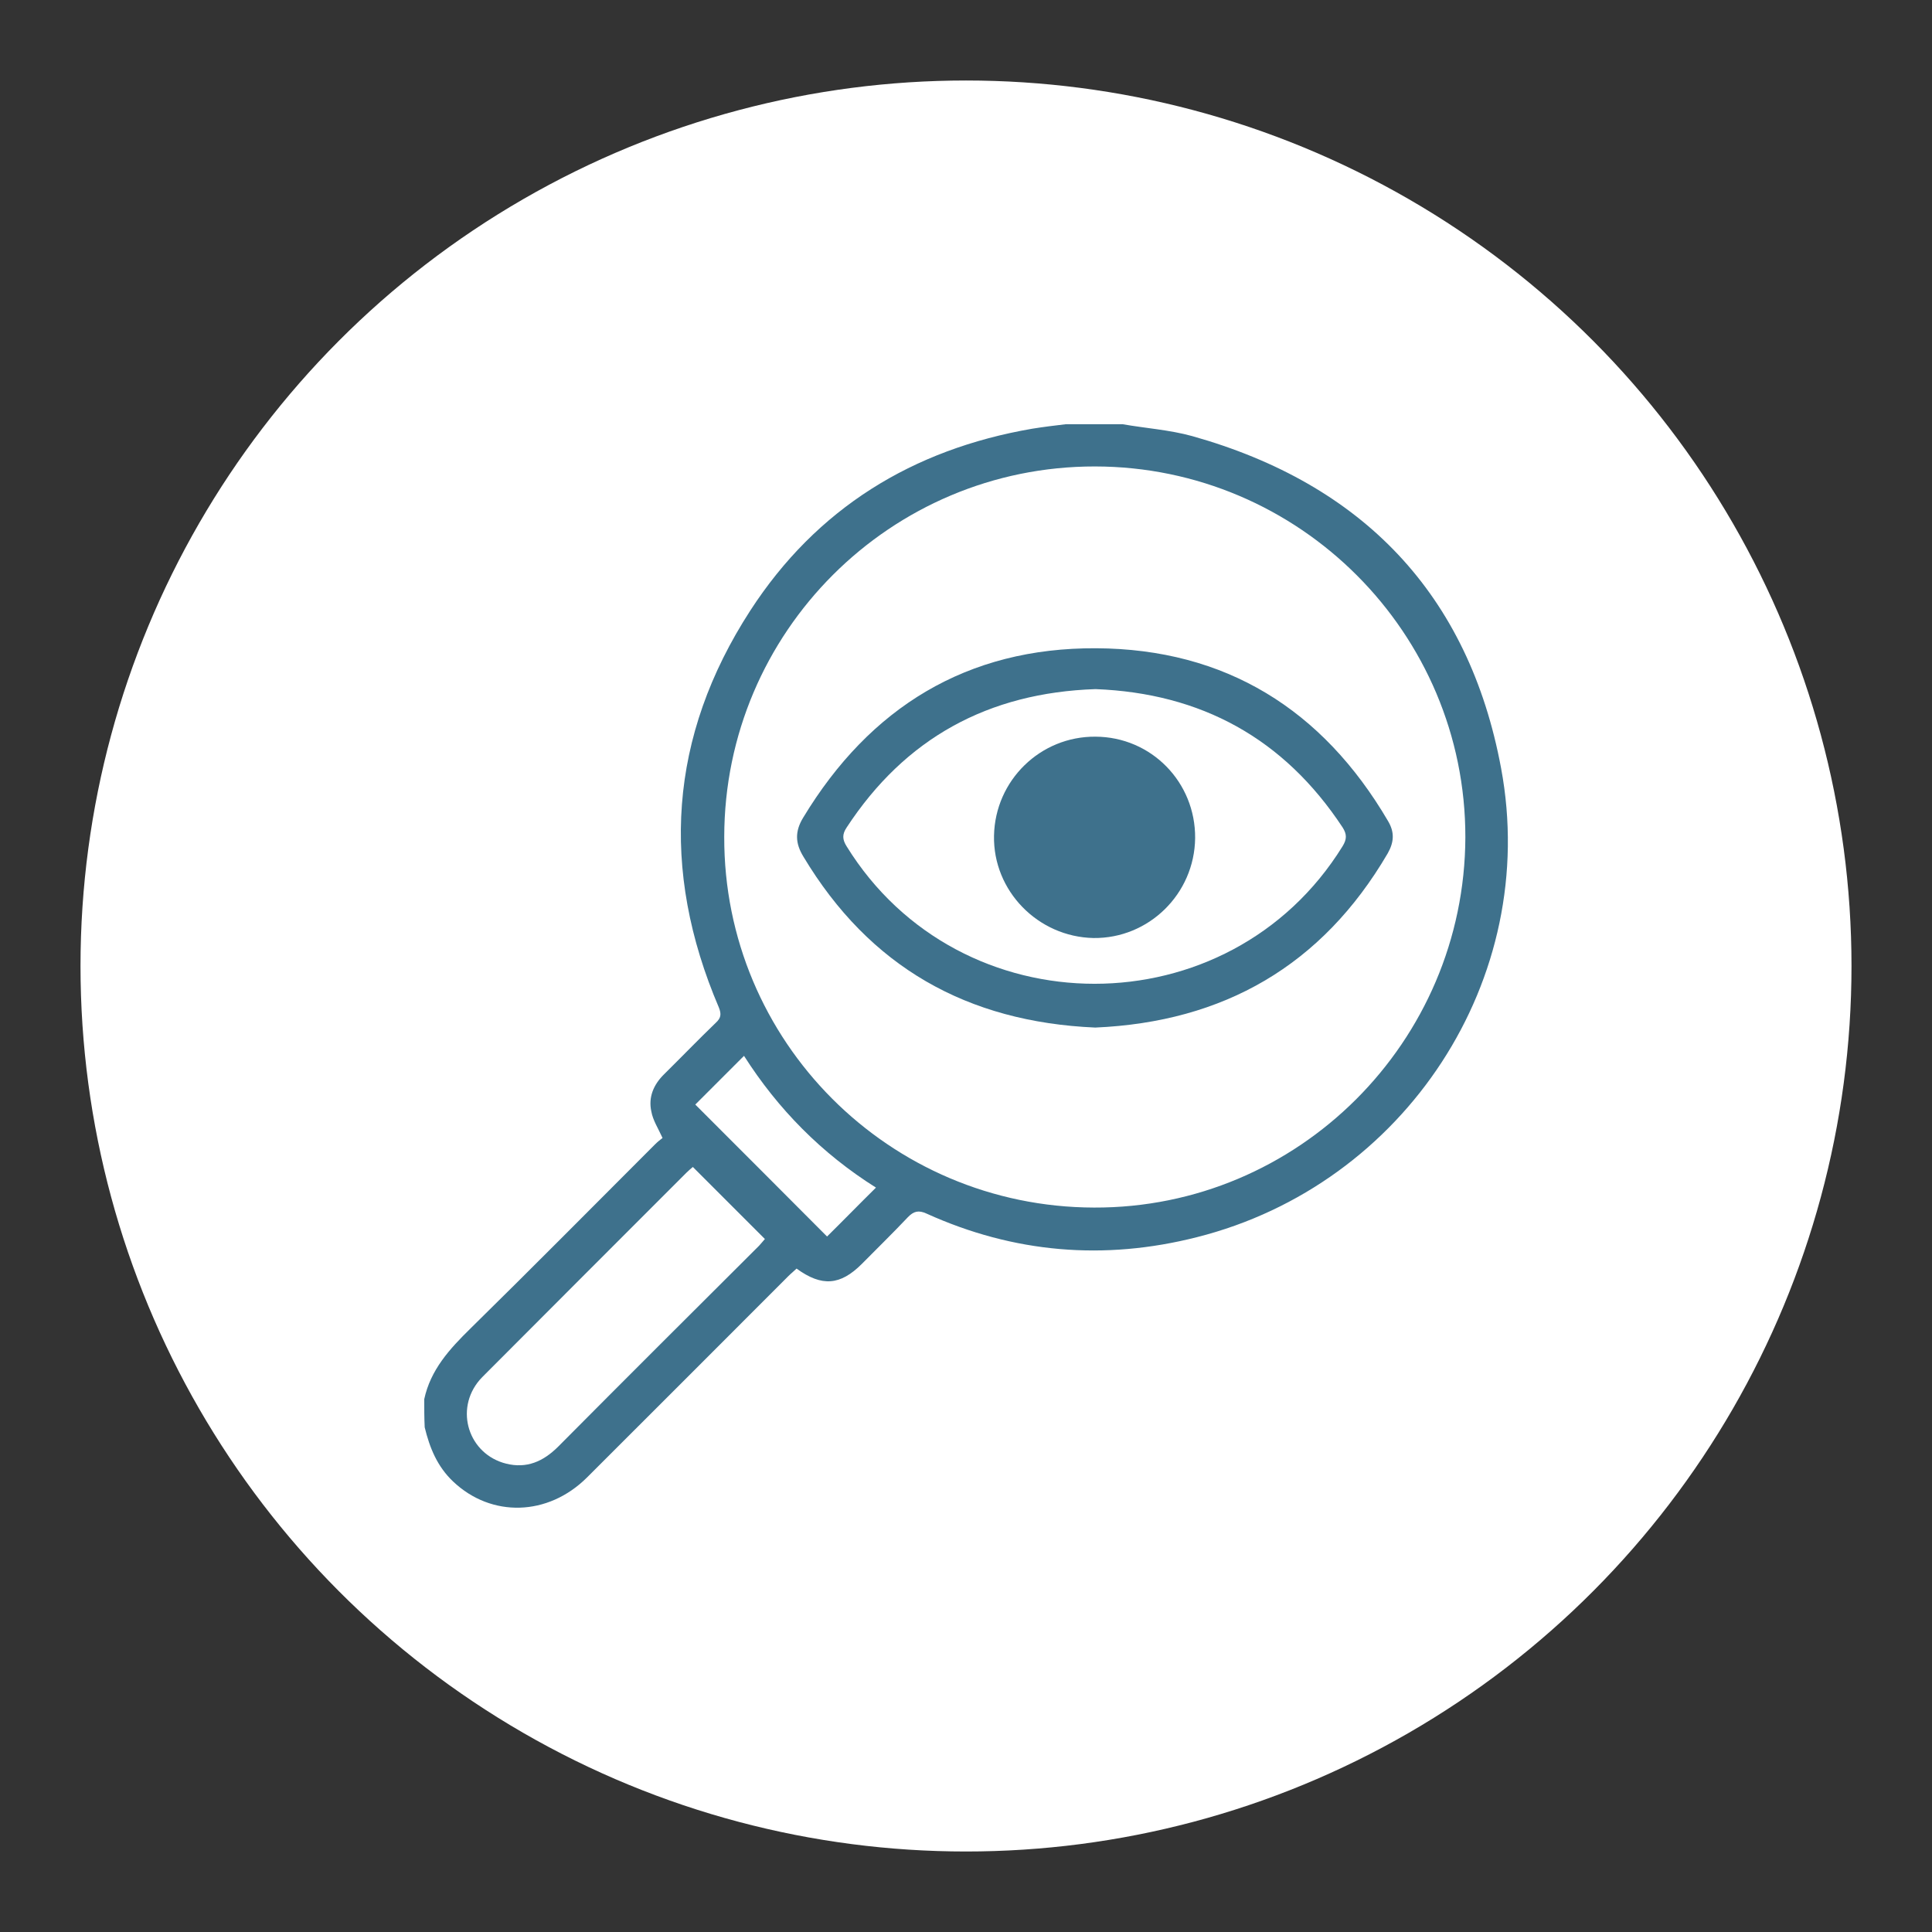
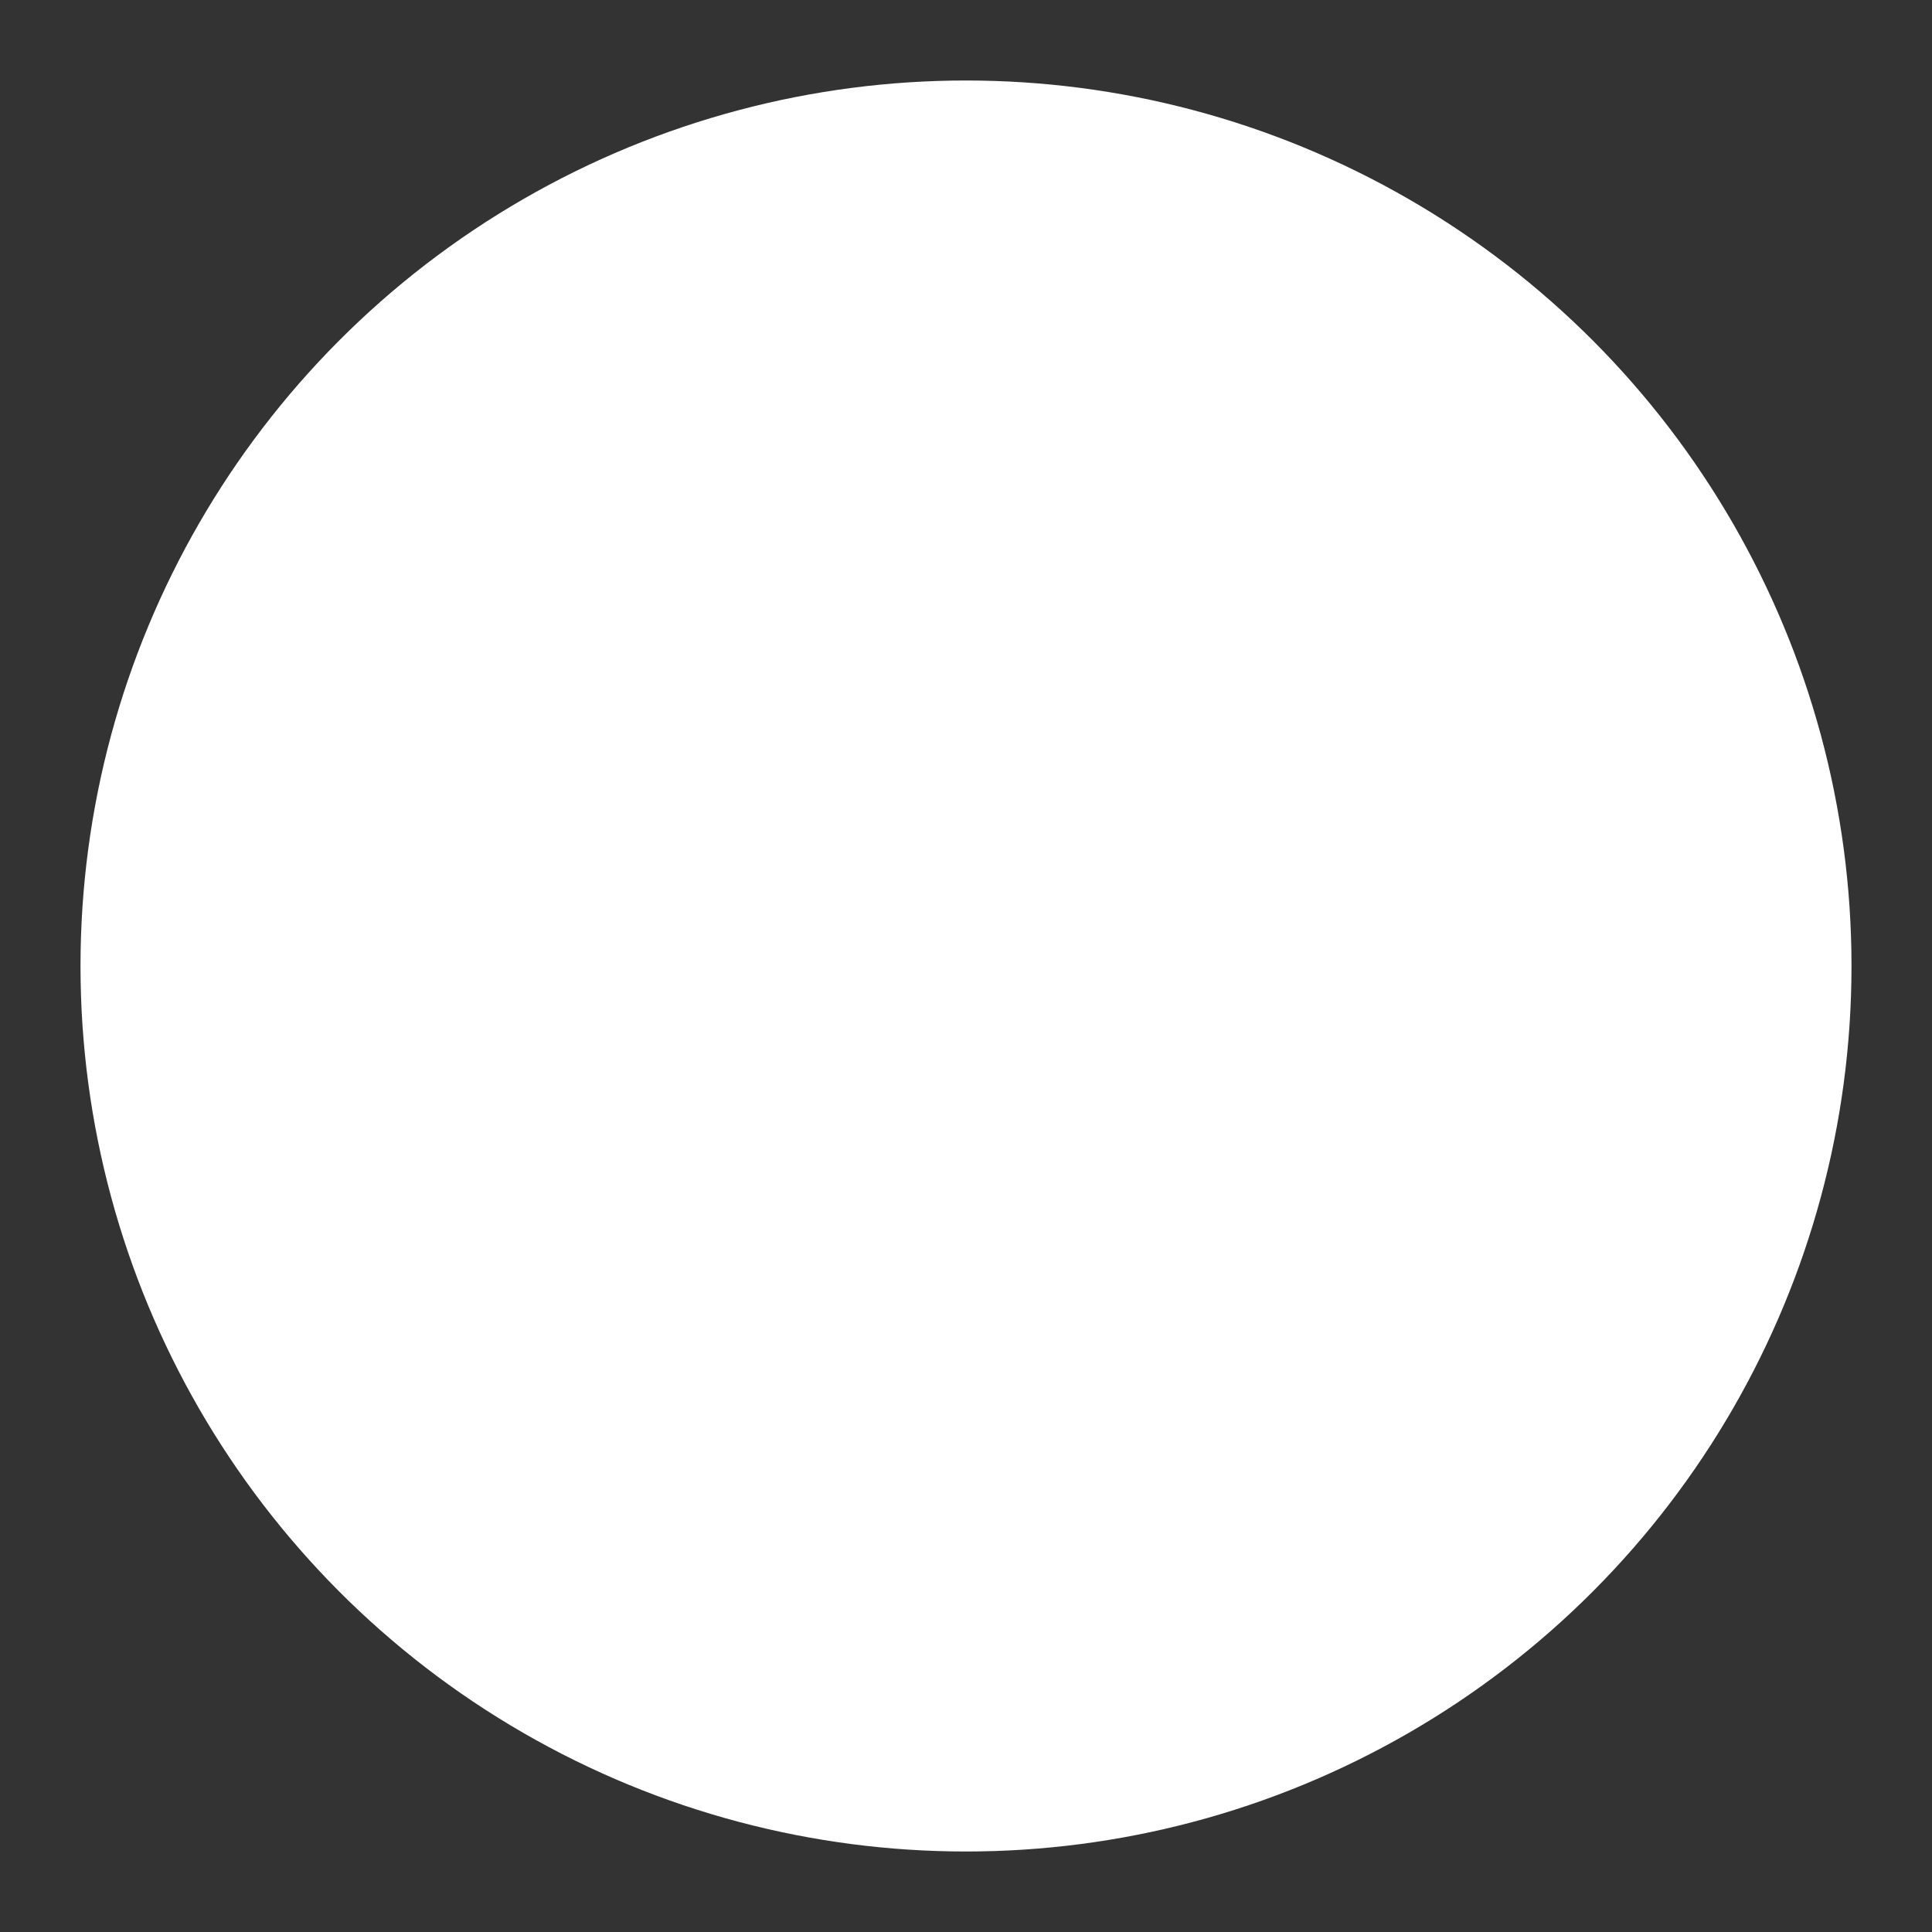
<svg xmlns="http://www.w3.org/2000/svg" id="a" width="60" height="60" viewBox="0 0 60 60">
  <rect x="0" y="0" width="60" height="60" fill="#333333" stroke="none" />
  <circle cx="30" cy="30" r="27.5" style="fill:#fff; stroke-width:0px;" />
-   <path d="m13.173,43.462c.195-.92.788-1.568,1.443-2.21,1.924-1.889,3.813-3.799,5.723-5.709.091-.091.181-.16.237-.202-.139-.307-.3-.551-.348-.823-.098-.446.07-.836.397-1.157.537-.53,1.06-1.073,1.603-1.596.16-.146.181-.265.098-.474-1.833-4.287-1.554-8.427.976-12.331,2.056-3.171,5.033-5.005,8.755-5.646.348-.056.69-.098,1.039-.139h1.77c.718.126,1.457.174,2.161.369,5.284,1.485,8.587,4.907,9.591,10.316,1.22,6.545-2.983,12.93-9.445,14.561-2.879.732-5.688.495-8.399-.732-.244-.112-.397-.077-.579.112-.467.495-.955.969-1.429,1.45-.669.669-1.241.718-2.028.146-.077.077-.167.146-.258.237-2.077,2.077-4.161,4.168-6.252,6.252-1.213,1.206-2.969,1.248-4.154.126-.495-.467-.732-1.052-.885-1.687-.014-.293-.014-.586-.014-.864Zm20.806-5.96c6.336.021,11.508-5.144,11.529-11.501.007-6.336-5.151-11.508-11.501-11.515-6.35-.007-11.508,5.144-11.515,11.501-.021,6.343,5.123,11.501,11.487,11.515Zm-10.225.976l-2.237-2.237c-.056.042-.126.112-.195.174-2.091,2.091-4.175,4.175-6.266,6.273-.056.056-.105.105-.16.167-.788.92-.348,2.307.823,2.6.641.16,1.15-.07,1.603-.516,2.077-2.091,4.161-4.168,6.252-6.252.07-.077.126-.146.181-.209Zm3.45-1.596c-1.687-1.06-3.046-2.44-4.098-4.092-.53.53-1.025,1.025-1.513,1.513,1.359,1.359,2.732,2.732,4.092,4.098.495-.488.99-.997,1.52-1.52Z" style="fill:#3e718c; stroke-width:0px;" />
-   <path d="m34.014,31.912c-3.987-.174-7.012-1.889-9.061-5.304-.258-.418-.272-.788-.007-1.22,2.07-3.422,5.088-5.277,9.096-5.256,4.022.021,7.033,1.903,9.061,5.36.209.348.195.655-.007,1.011-2.042,3.492-5.102,5.235-9.082,5.409Zm.007-10.511c-3.325.112-5.911,1.52-7.73,4.301-.139.209-.132.369,0,.579,3.52,5.695,11.884,5.695,15.404,0,.132-.216.139-.369,0-.586-1.819-2.76-4.391-4.168-7.674-4.294Z" style="fill:#3e718c; stroke-width:0px;" />
-   <path d="m37.116,26.029c-.021,1.736-1.443,3.123-3.158,3.102-1.722-.035-3.123-1.464-3.088-3.179.035-1.722,1.443-3.088,3.151-3.074,1.736.007,3.109,1.415,3.095,3.151Z" style="fill:#3e718c; stroke-width:0px;" />
</svg>